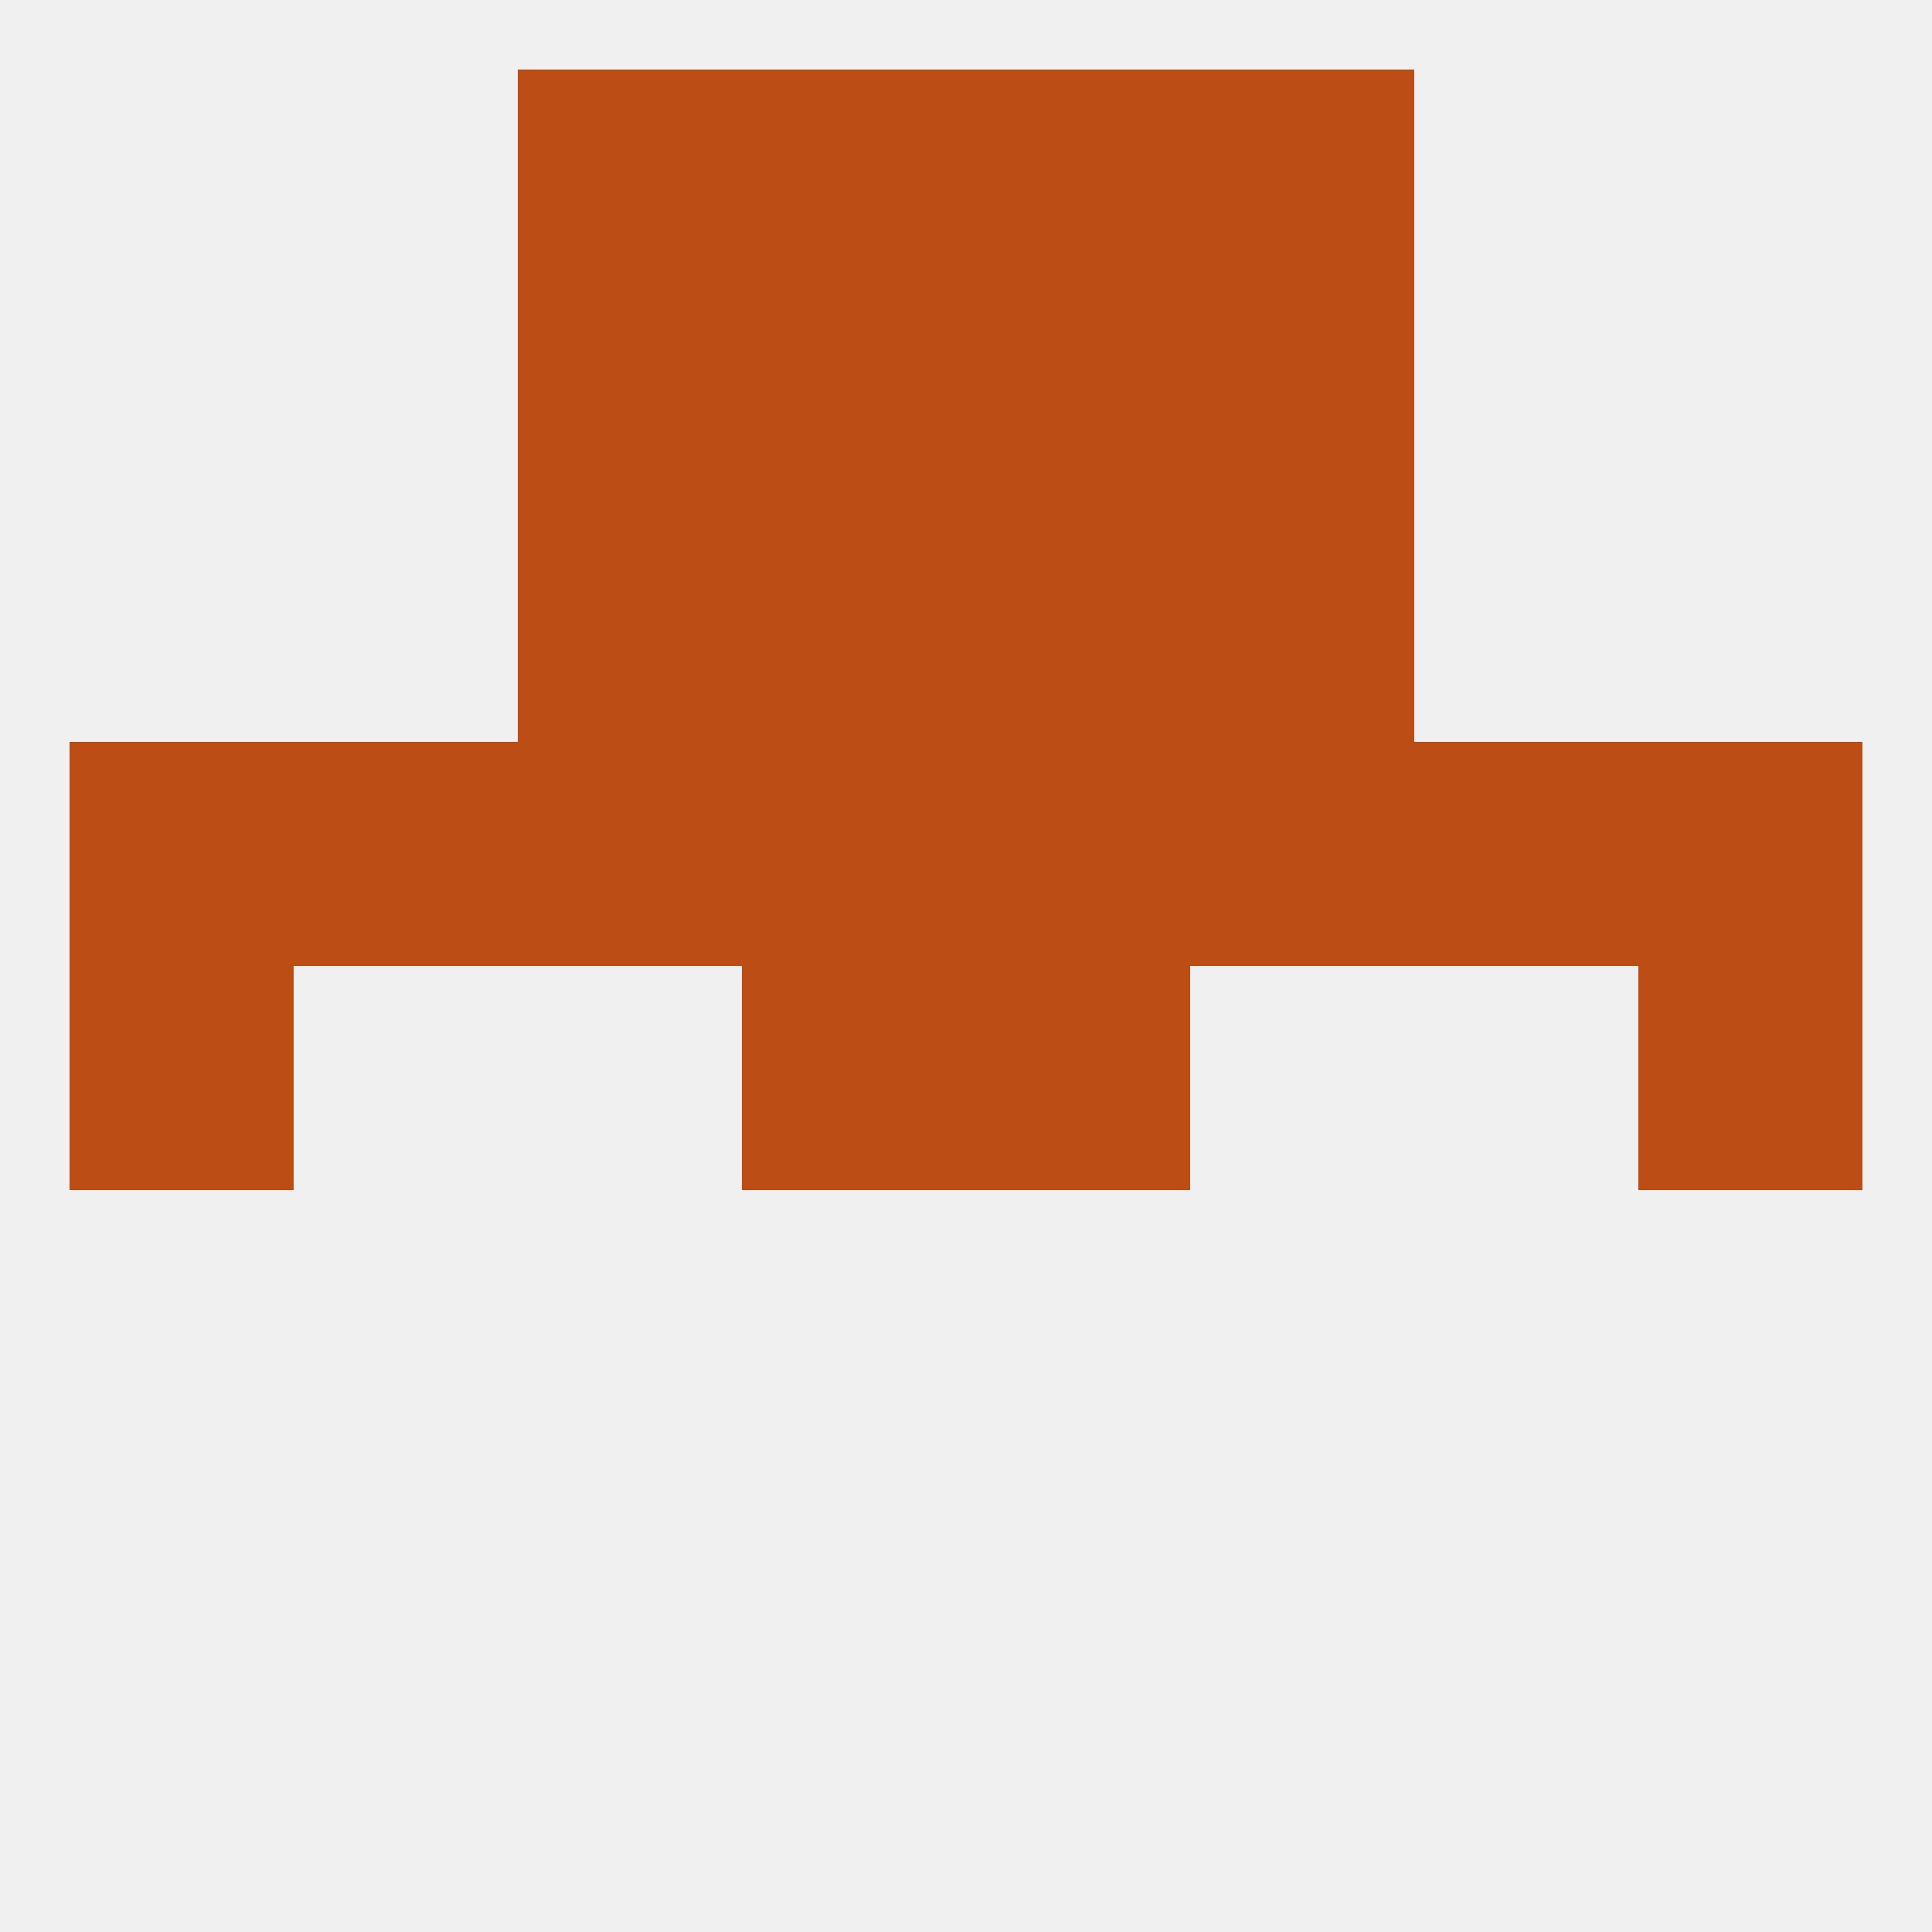
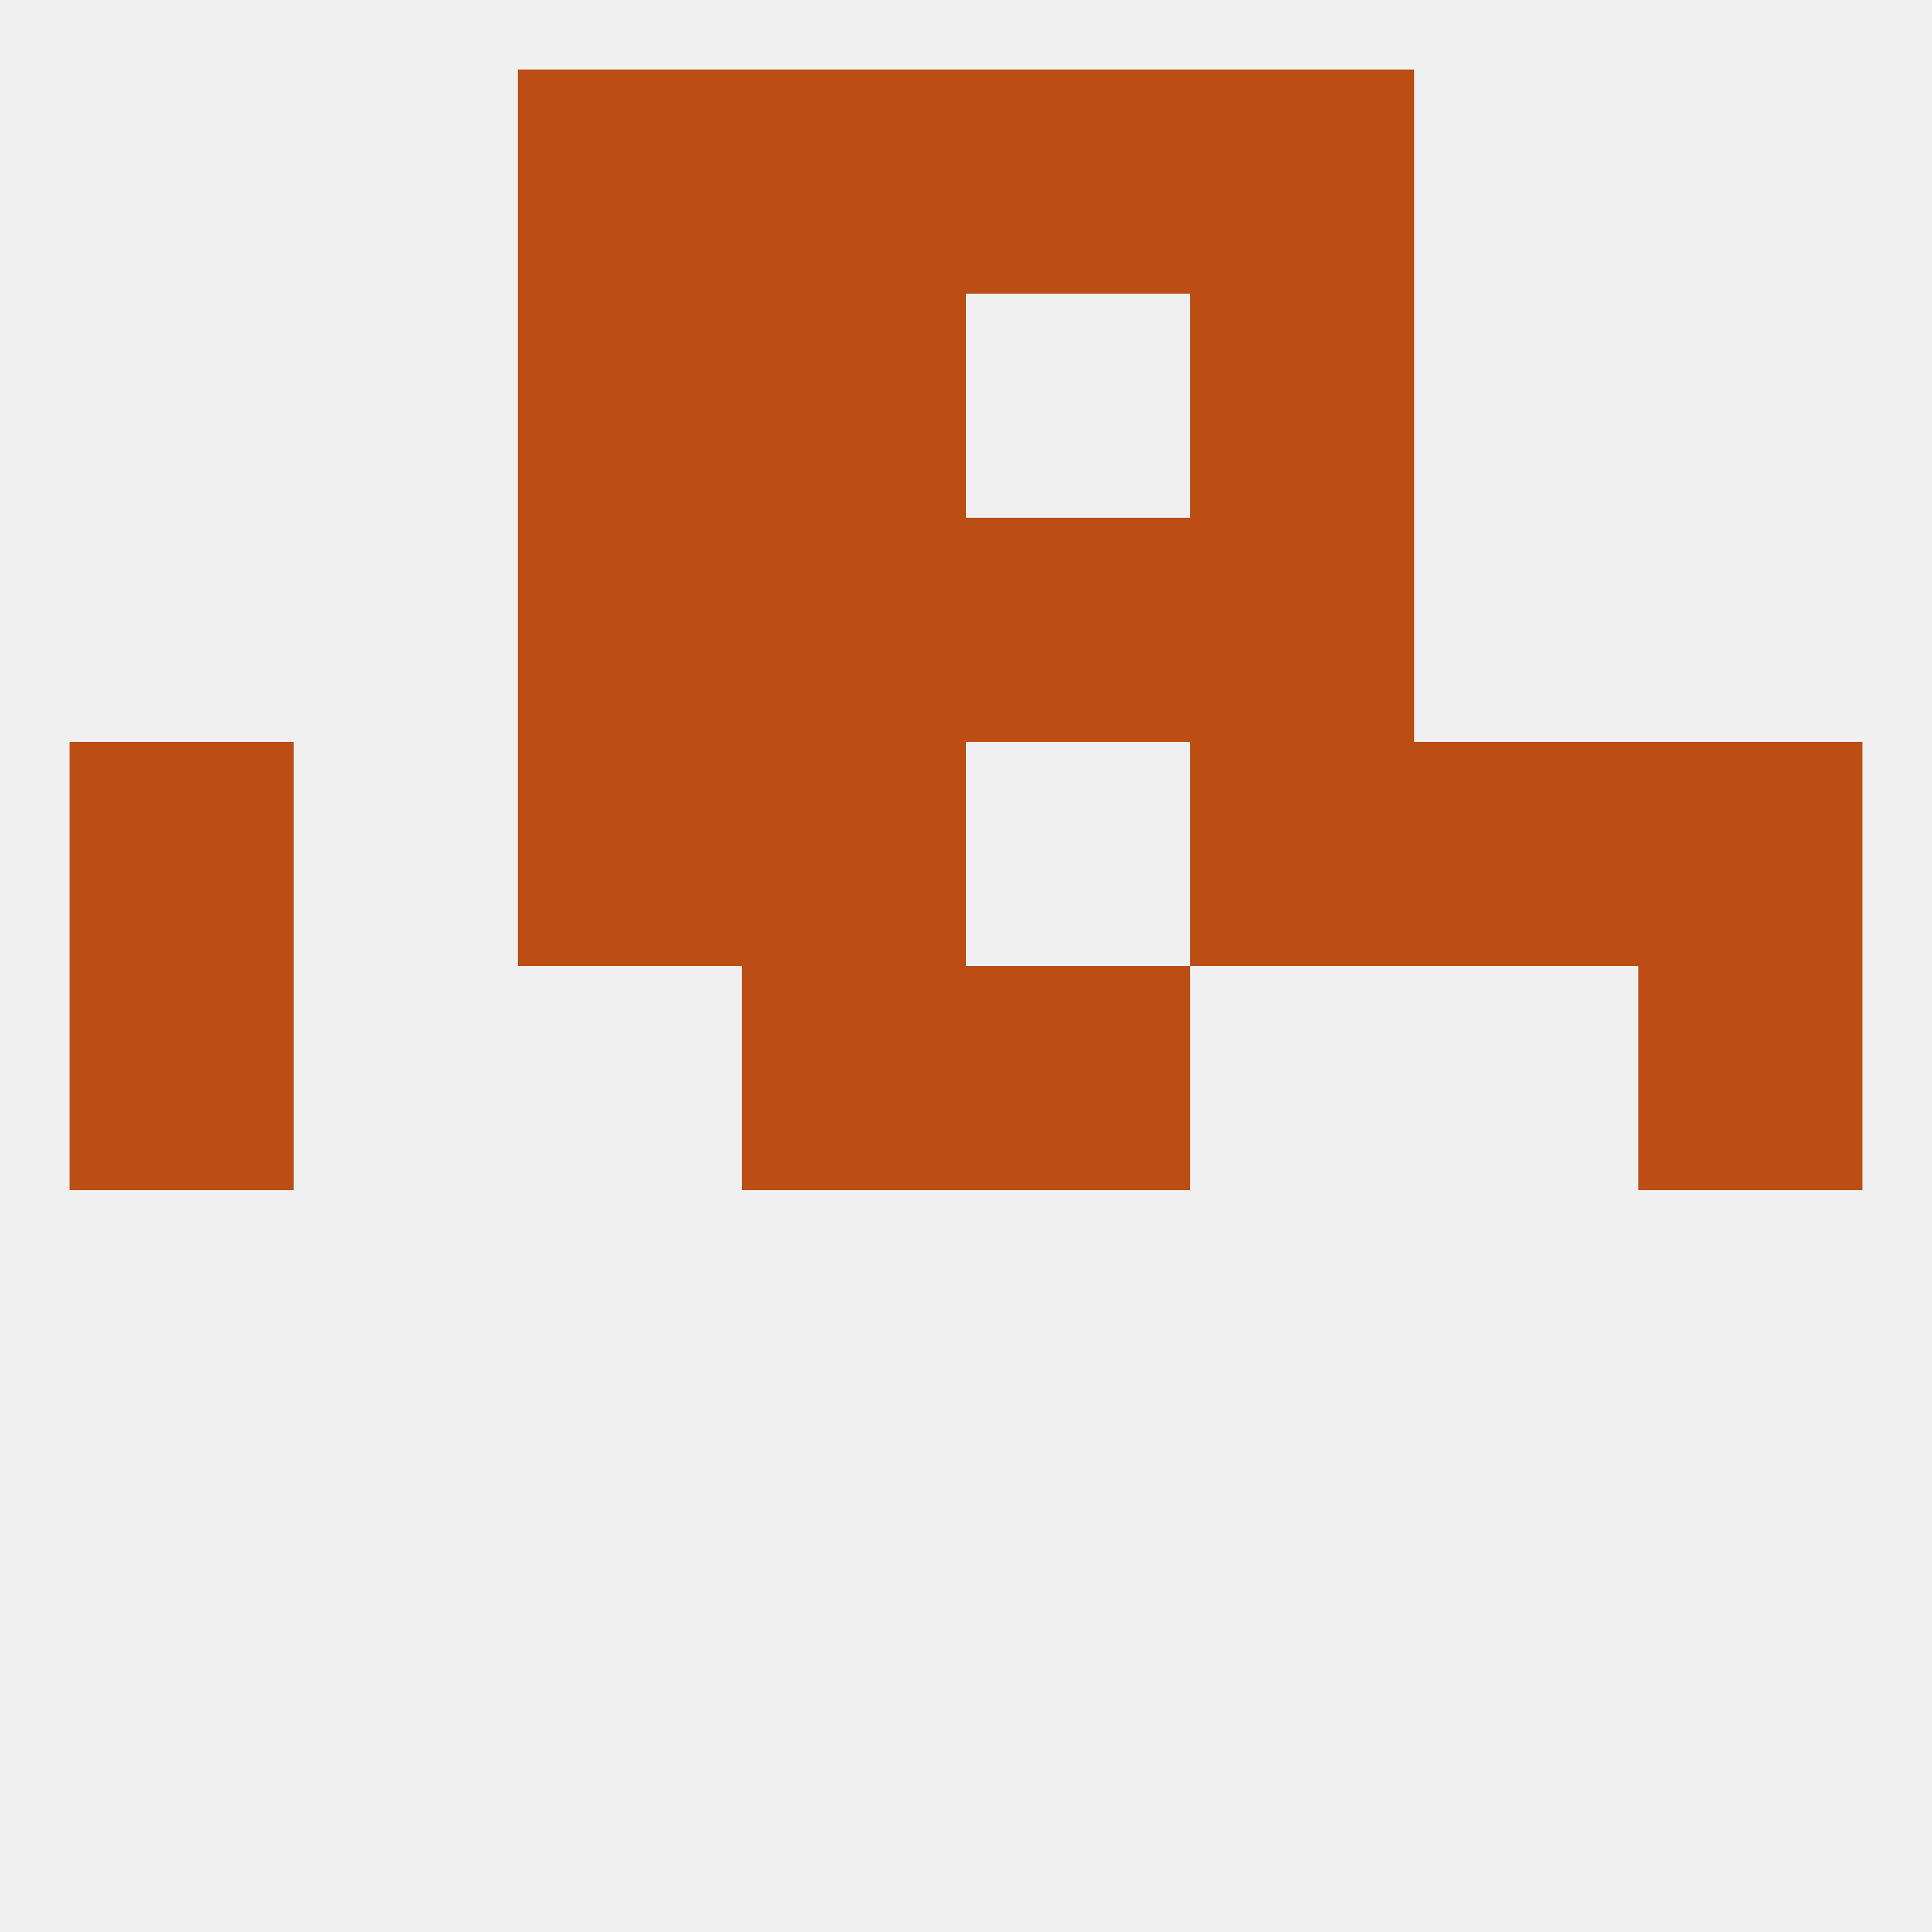
<svg xmlns="http://www.w3.org/2000/svg" version="1.1" baseprofile="full" width="250" height="250" viewBox="0 0 250 250">
  <rect width="100%" height="100%" fill="rgba(240,240,240,255)" />
  <rect x="96" y="9" width="29" height="29" fill="rgba(187,77,21,255)" />
  <rect x="125" y="9" width="29" height="29" fill="rgba(187,77,21,255)" />
  <rect x="67" y="9" width="29" height="29" fill="rgba(187,77,21,255)" />
  <rect x="154" y="9" width="29" height="29" fill="rgba(187,77,21,255)" />
  <rect x="212" y="125" width="29" height="29" fill="rgba(187,77,21,255)" />
  <rect x="96" y="125" width="29" height="29" fill="rgba(187,77,21,255)" />
  <rect x="125" y="125" width="29" height="29" fill="rgba(187,77,21,255)" />
  <rect x="9" y="125" width="29" height="29" fill="rgba(187,77,21,255)" />
  <rect x="67" y="96" width="29" height="29" fill="rgba(187,77,21,255)" />
-   <rect x="125" y="96" width="29" height="29" fill="rgba(187,77,21,255)" />
  <rect x="9" y="96" width="29" height="29" fill="rgba(187,77,21,255)" />
  <rect x="212" y="96" width="29" height="29" fill="rgba(187,77,21,255)" />
-   <rect x="38" y="96" width="29" height="29" fill="rgba(187,77,21,255)" />
  <rect x="183" y="96" width="29" height="29" fill="rgba(187,77,21,255)" />
  <rect x="154" y="96" width="29" height="29" fill="rgba(187,77,21,255)" />
  <rect x="96" y="96" width="29" height="29" fill="rgba(187,77,21,255)" />
  <rect x="96" y="67" width="29" height="29" fill="rgba(187,77,21,255)" />
  <rect x="125" y="67" width="29" height="29" fill="rgba(187,77,21,255)" />
  <rect x="67" y="67" width="29" height="29" fill="rgba(187,77,21,255)" />
  <rect x="154" y="67" width="29" height="29" fill="rgba(187,77,21,255)" />
  <rect x="96" y="38" width="29" height="29" fill="rgba(187,77,21,255)" />
-   <rect x="125" y="38" width="29" height="29" fill="rgba(187,77,21,255)" />
  <rect x="67" y="38" width="29" height="29" fill="rgba(187,77,21,255)" />
  <rect x="154" y="38" width="29" height="29" fill="rgba(187,77,21,255)" />
</svg>